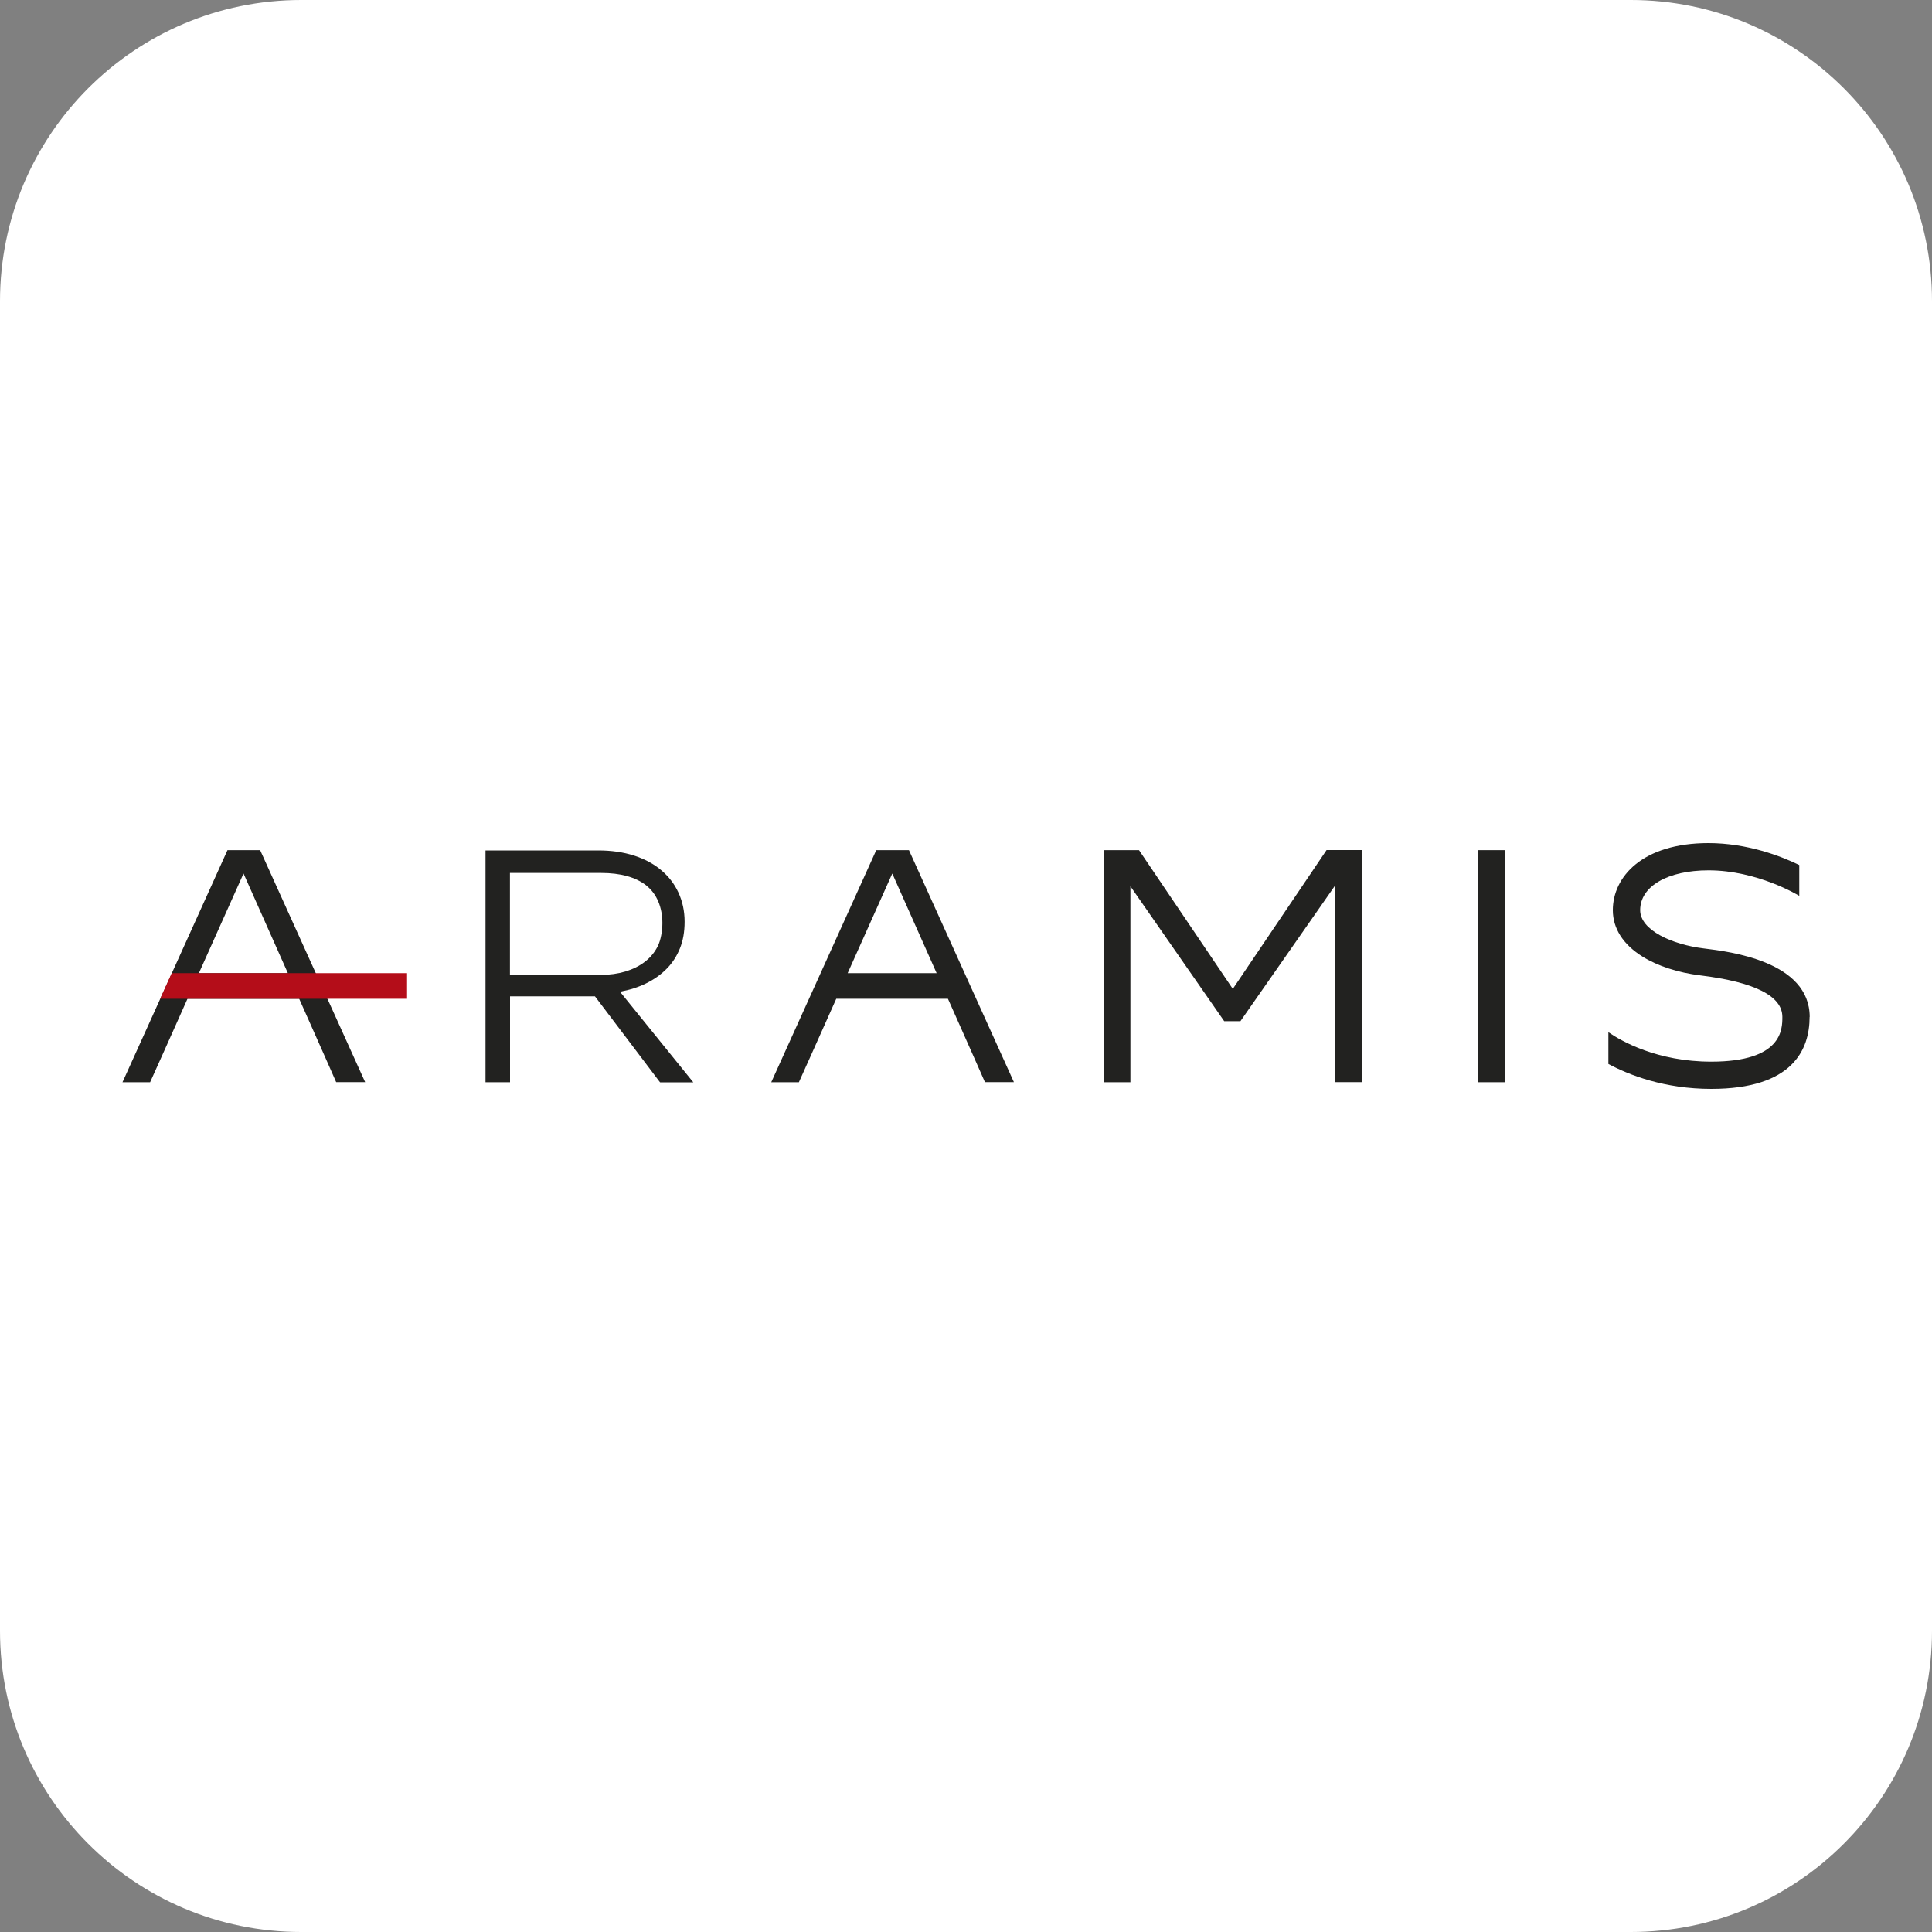
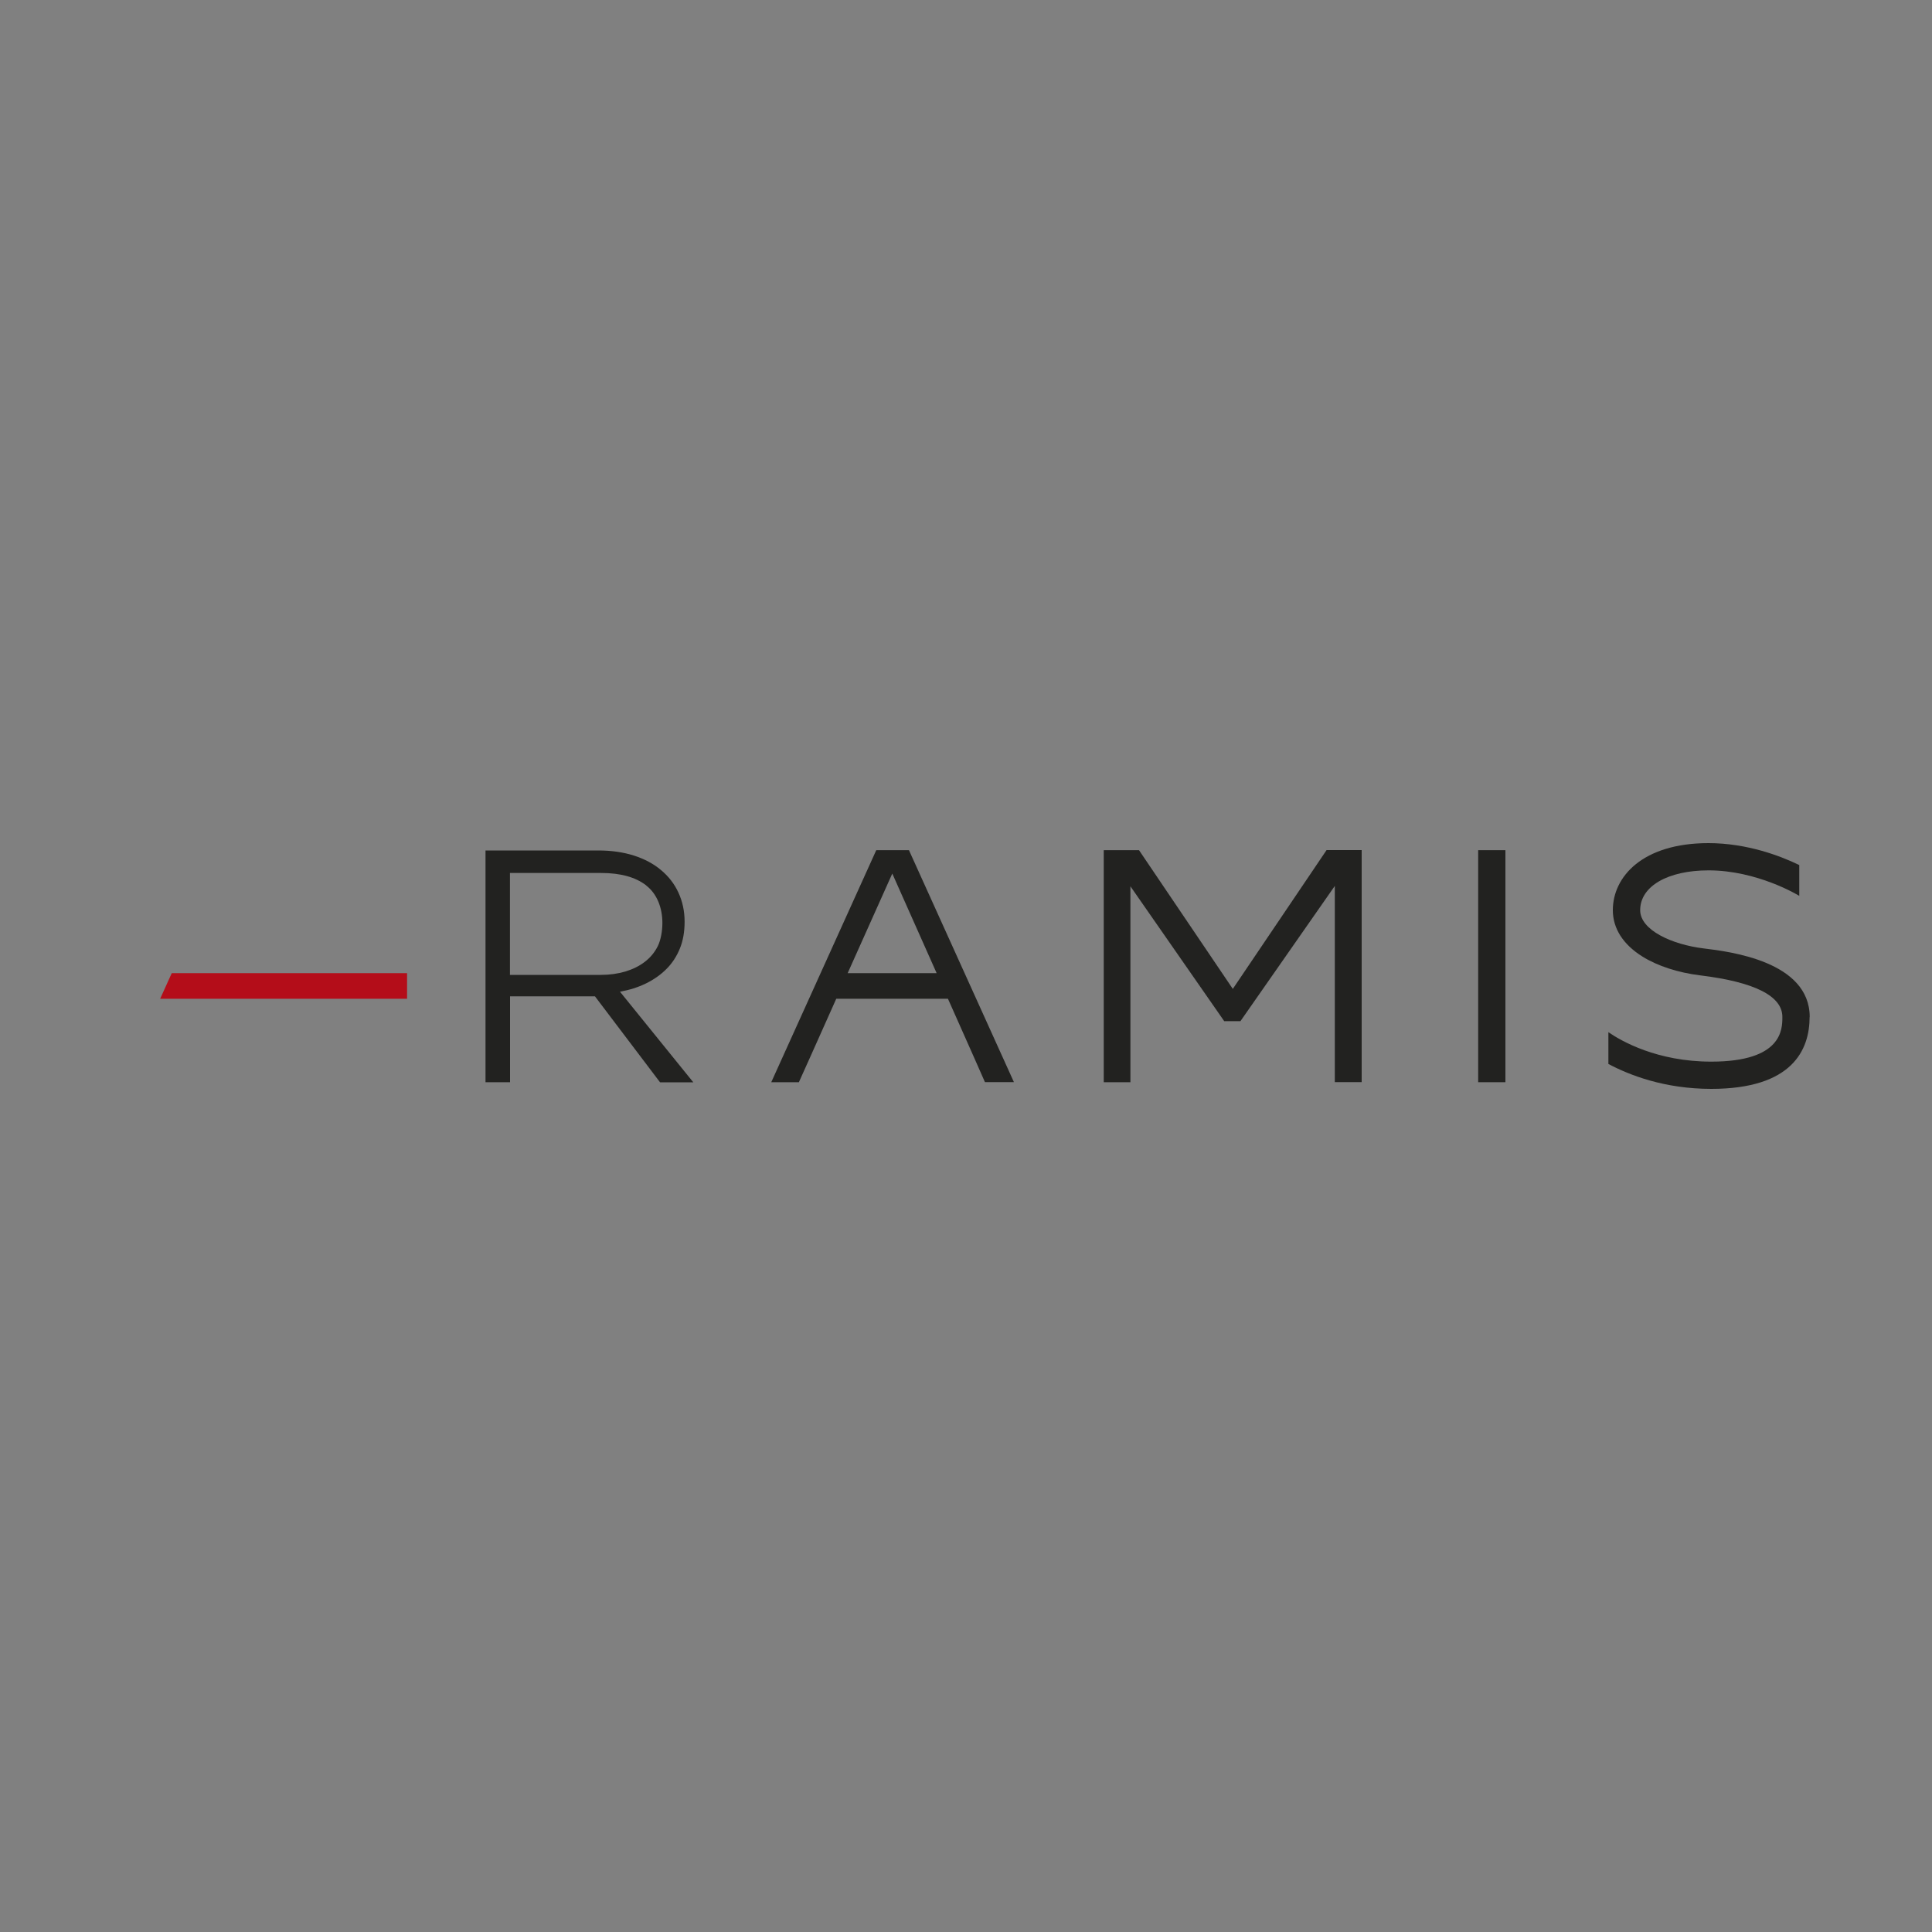
<svg xmlns="http://www.w3.org/2000/svg" width="200" height="200" viewBox="0 0 200 200" fill="none">
  <rect x="0" y="0" width="200" height="200" fill="#808080" stroke="none" />
  <g clip-path="url(#clip0_1287_829)">
-     <path d="M168.82 0H31.18C13.96 0 0 13.96 0 31.18V168.82C0 186.04 13.96 200 31.18 200H168.82C186.04 200 200 186.04 200 168.82V31.18C200 13.96 186.04 0 168.82 0Z" fill="white" />
    <path d="M68.32 112.03L61.59 103.14H52.8V112.03H50.26V88.04H61.94C63.3 88.04 64.53 88.22 65.63 88.57C66.72 88.92 67.66 89.42 68.43 90.07C69.21 90.72 69.81 91.49 70.23 92.4C70.65 93.31 70.87 94.31 70.87 95.42C70.87 96.46 70.71 97.38 70.38 98.19C70.05 99 69.59 99.71 68.99 100.31C68.39 100.91 67.68 101.41 66.86 101.81C66.04 102.21 65.14 102.49 64.18 102.66L71.77 112.04H68.35L68.32 112.03ZM66.9 91.66C65.79 90.8 64.24 90.37 62.23 90.37H52.79V100.92H62.19C63.11 100.92 63.96 100.8 64.74 100.57C65.52 100.33 66.19 100 66.76 99.56C67.33 99.12 67.77 98.59 68.09 97.95C68.41 97.31 68.57 96.35 68.57 95.55C68.57 93.99 68.02 92.54 66.91 91.68L66.9 91.66Z" fill="#222220" />
    <path d="M137.32 88.01L127.62 102.37L117.91 88.01H114.26V112.03H117.02V91.75L126.73 105.71H128.41L138.18 91.71V112.02H140.96V88H137.31L137.32 88.01Z" fill="#222220" />
    <path d="M94.09 88.01H90.71L79.84 112.03H82.7L84 109.14L86.57 103.39H98.13L99.07 105.5L100.87 109.55L101.29 110.5L101.96 112.02H104.96L94.09 88V88.01ZM87.75 100.74L92.37 90.43L96.96 100.74H87.75Z" fill="#222220" />
-     <path d="M33.89 103.39L32.69 100.74L26.93 88.01H23.55L17.79 100.74L16.59 103.39L12.68 112.03H15.54L16.84 109.14L19.41 103.39H30.97L31.91 105.5L33.71 109.55L34.13 110.5L34.8 112.02H37.8L33.89 103.38V103.39ZM20.59 100.74L25.21 90.43L29.8 100.74H20.59Z" fill="#222220" />
    <path d="M155.84 88.01H153.02V112.03H155.84V88.01Z" fill="#222220" />
    <path d="M187.33 105.27C187.33 108.67 185.56 112.72 177.15 112.72C172.3 112.72 168.66 111.29 166.5 110.14V106.85C167.83 107.77 171.54 109.9 177.15 109.9C184.51 109.9 184.51 106.54 184.51 105.27C184.51 103.11 181.65 101.66 176.01 100.97C173.72 100.69 171.59 100 170.02 99.02C168.02 97.77 166.96 96.11 166.96 94.22C166.96 90.77 170.02 87.28 176.86 87.28C180.88 87.28 184.37 88.63 186.26 89.55V92.74C186.15 92.67 181.92 90.1 176.87 90.1C172.64 90.1 169.79 91.75 169.79 94.22C169.79 96.29 173.09 97.78 176.36 98.18C179.08 98.51 187.34 99.52 187.34 105.28L187.33 105.27Z" fill="#222220" />
    <path d="M42.14 100.74V103.39H16.58L17.78 100.74H42.14Z" fill="#B40D19" />
  </g>
  <defs>
    <clipPath id="clip0_1287_829">
      <rect width="200" height="200" fill="white" />
    </clipPath>
  </defs>
</svg>